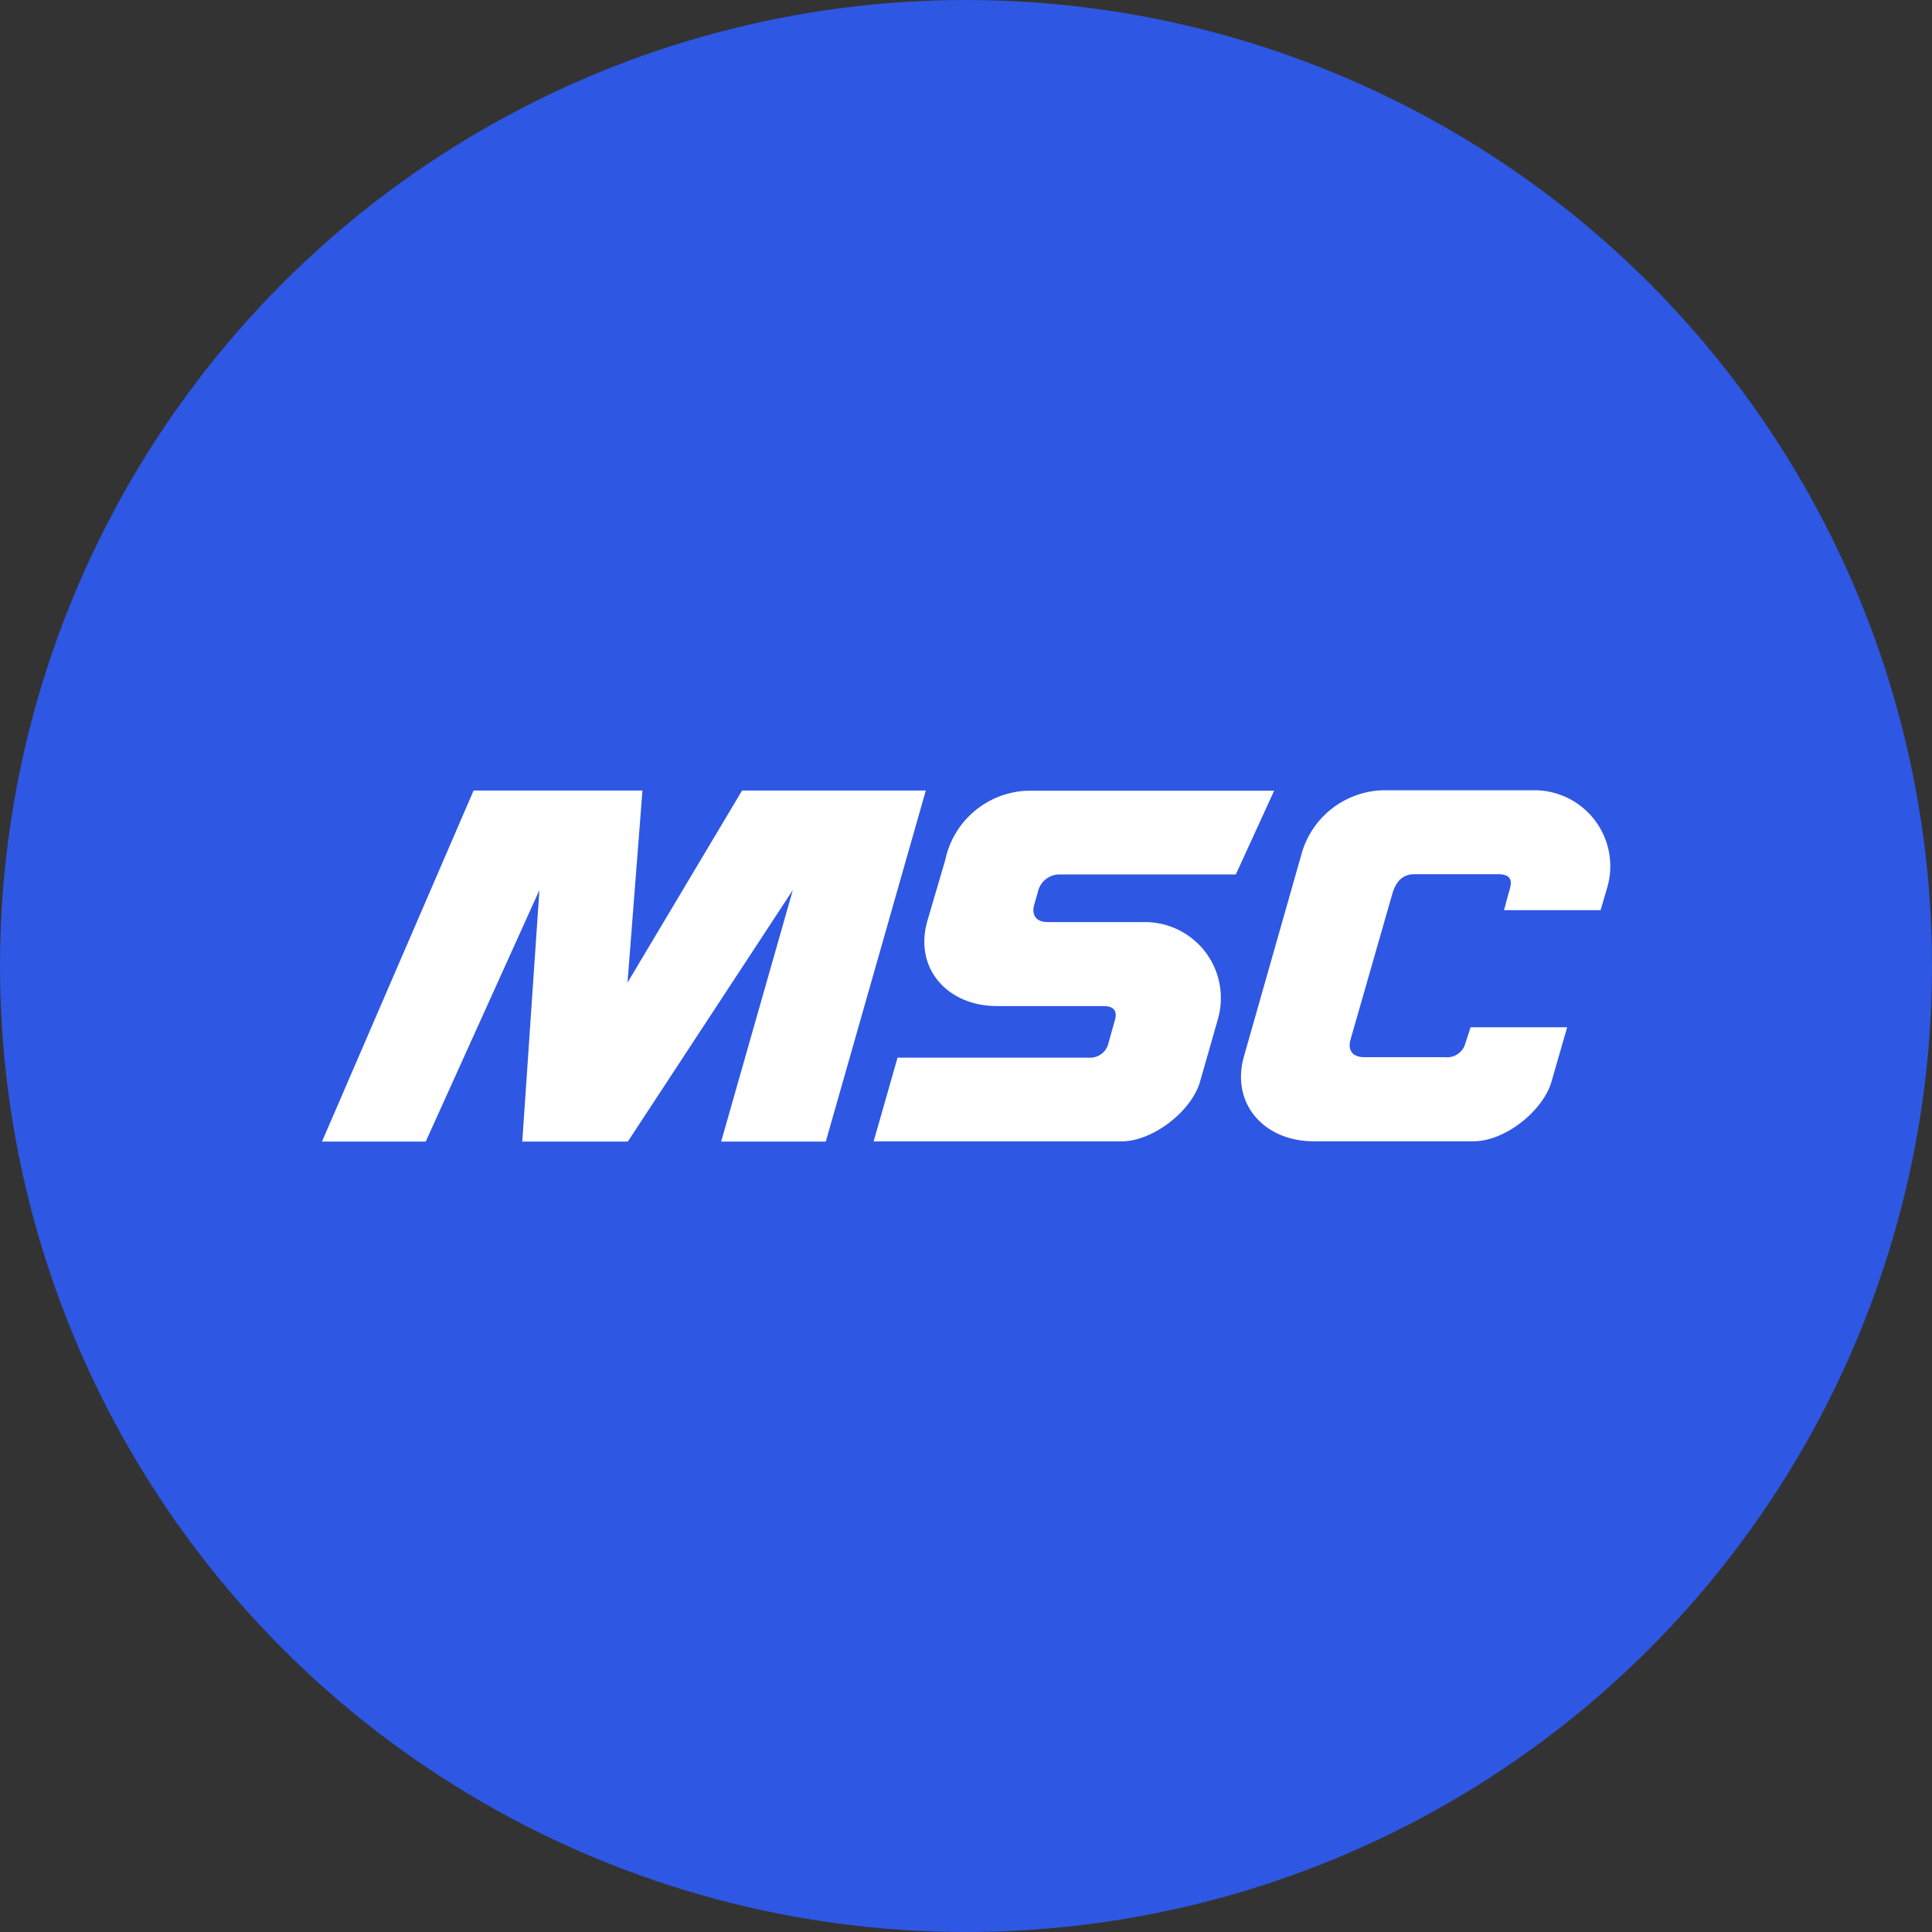
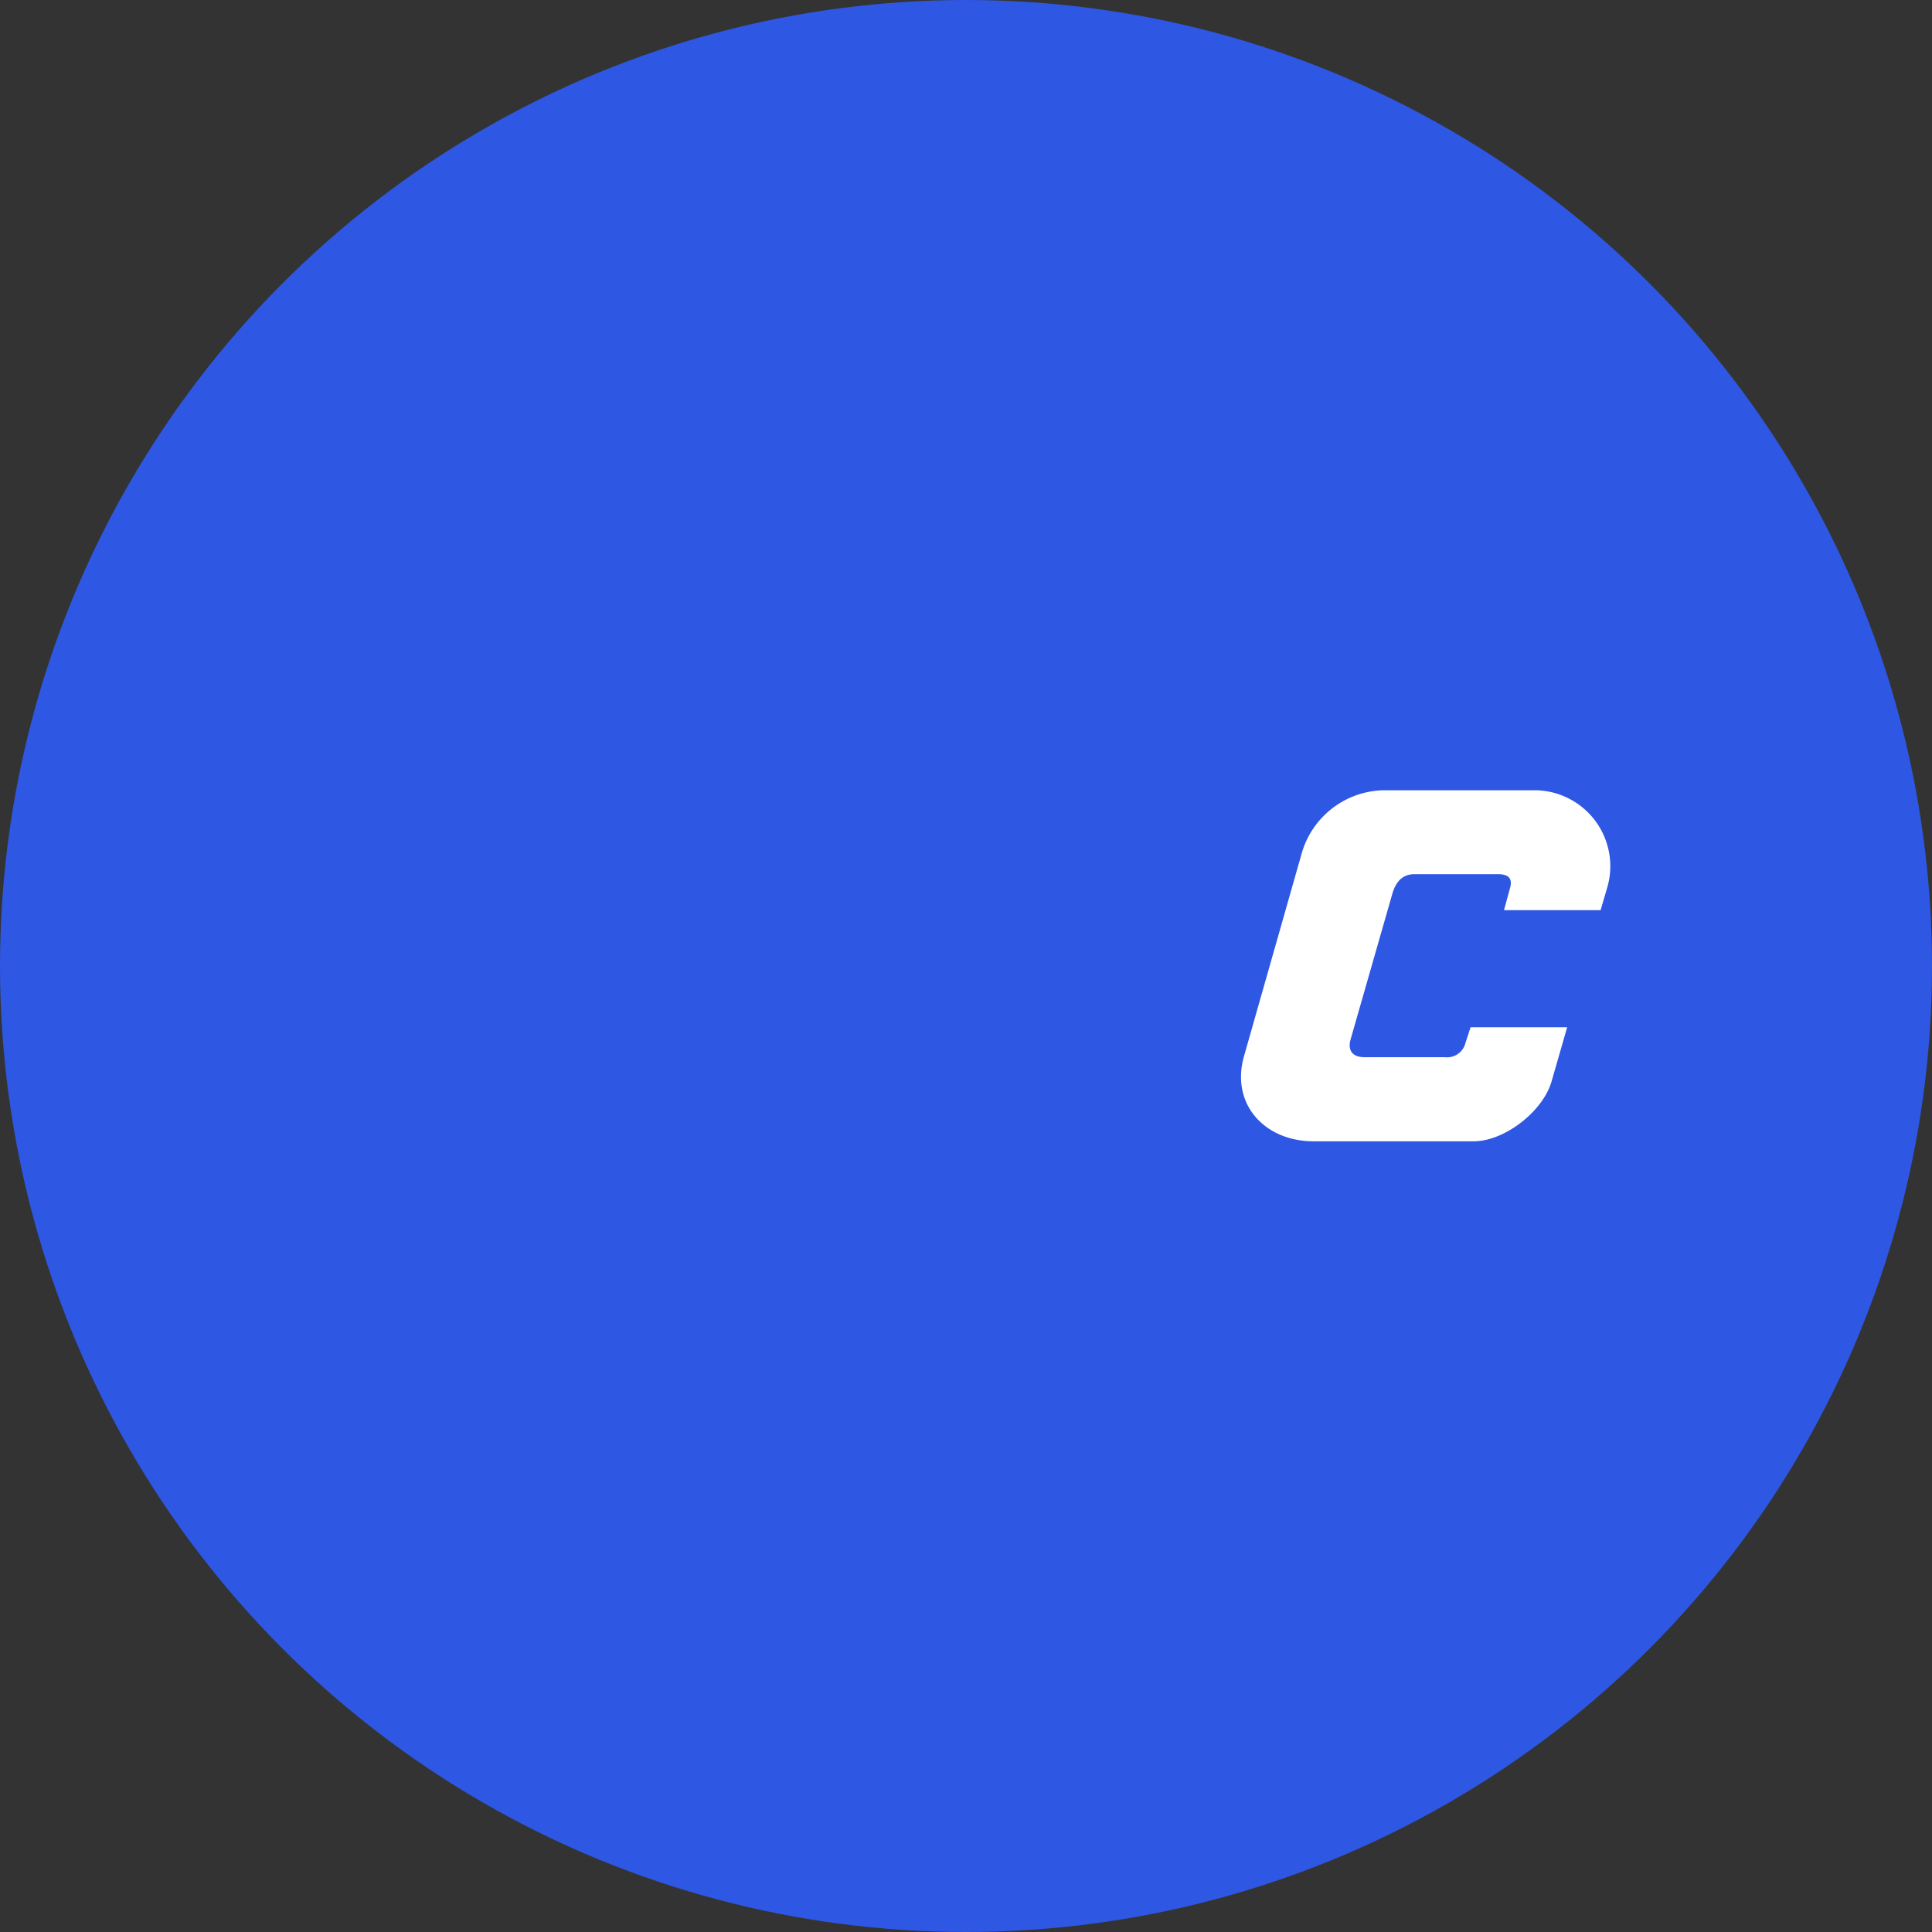
<svg xmlns="http://www.w3.org/2000/svg" id="Layer_1" data-name="Layer 1" viewBox="0 0 300 300" width="300" height="300">
  <rect x="0" y="0" width="300" height="300" fill="#333333" stroke="none" />
  <defs>
    <clipPath id="bz_circular_clip">
      <circle cx="150.0" cy="150.0" r="150.0" />
    </clipPath>
  </defs>
  <g clip-path="url(#bz_circular_clip)">
    <path d="M-1.5-1.5h303v303H-1.5Z" fill="#2e57e3" />
    <path d="M193.17,164c-2.11,7.4,3.16,13.22,10.8,13.22h24.85c4.79,0,10.7-4.6,12.08-9.21l2.45-8.5h-15l-.8,2.46a2.93,2.93,0,0,1-3.17,2.19H211.9c-2,0-2.62-1.17-2.19-2.73l6.47-22.57c.5-1.79,1.47-3.12,3.49-3.12h12.91c1.71,0,2.32.7,1.89,2.18l-.93,3.41h15l1-3.41a11.79,11.79,0,0,0-11.28-15.21H215.13a13.51,13.51,0,0,0-13,9.79Z" fill="#fff" fill-rule="evenodd" />
-     <path d="M189.07,158.39a11.79,11.79,0,0,0-11.28-15.21H162.68c-2,0-2.51-1.33-2.07-2.75l.55-1.92a3.44,3.44,0,0,1,3.34-2.73h27.4l5.95-13H159.6a13.54,13.54,0,0,0-12.82,10.76L144,143v0c-2.12,7.4,3.16,13.22,10.79,13.22h16.52c1.31,0,2.3.47,1.81,2.19l-1,3.56a2.9,2.9,0,0,1-3,2.26H139.37l-3.71,13h38.66c4.75-.1,10.63-4.63,12-9.19l2.76-9.67Z" fill="#fff" fill-rule="evenodd" />
-     <polygon points="123.11 138.21 111.98 177.26 128.23 177.26 143.76 122.75 115.23 122.75 97.44 152.58 99.76 122.75 73.54 122.75 50 177.26 66.11 177.26 83.76 138.21 81.1 177.26 97.49 177.26 123.11 138.21" fill="#fff" fill-rule="evenodd" />
  </g>
</svg>